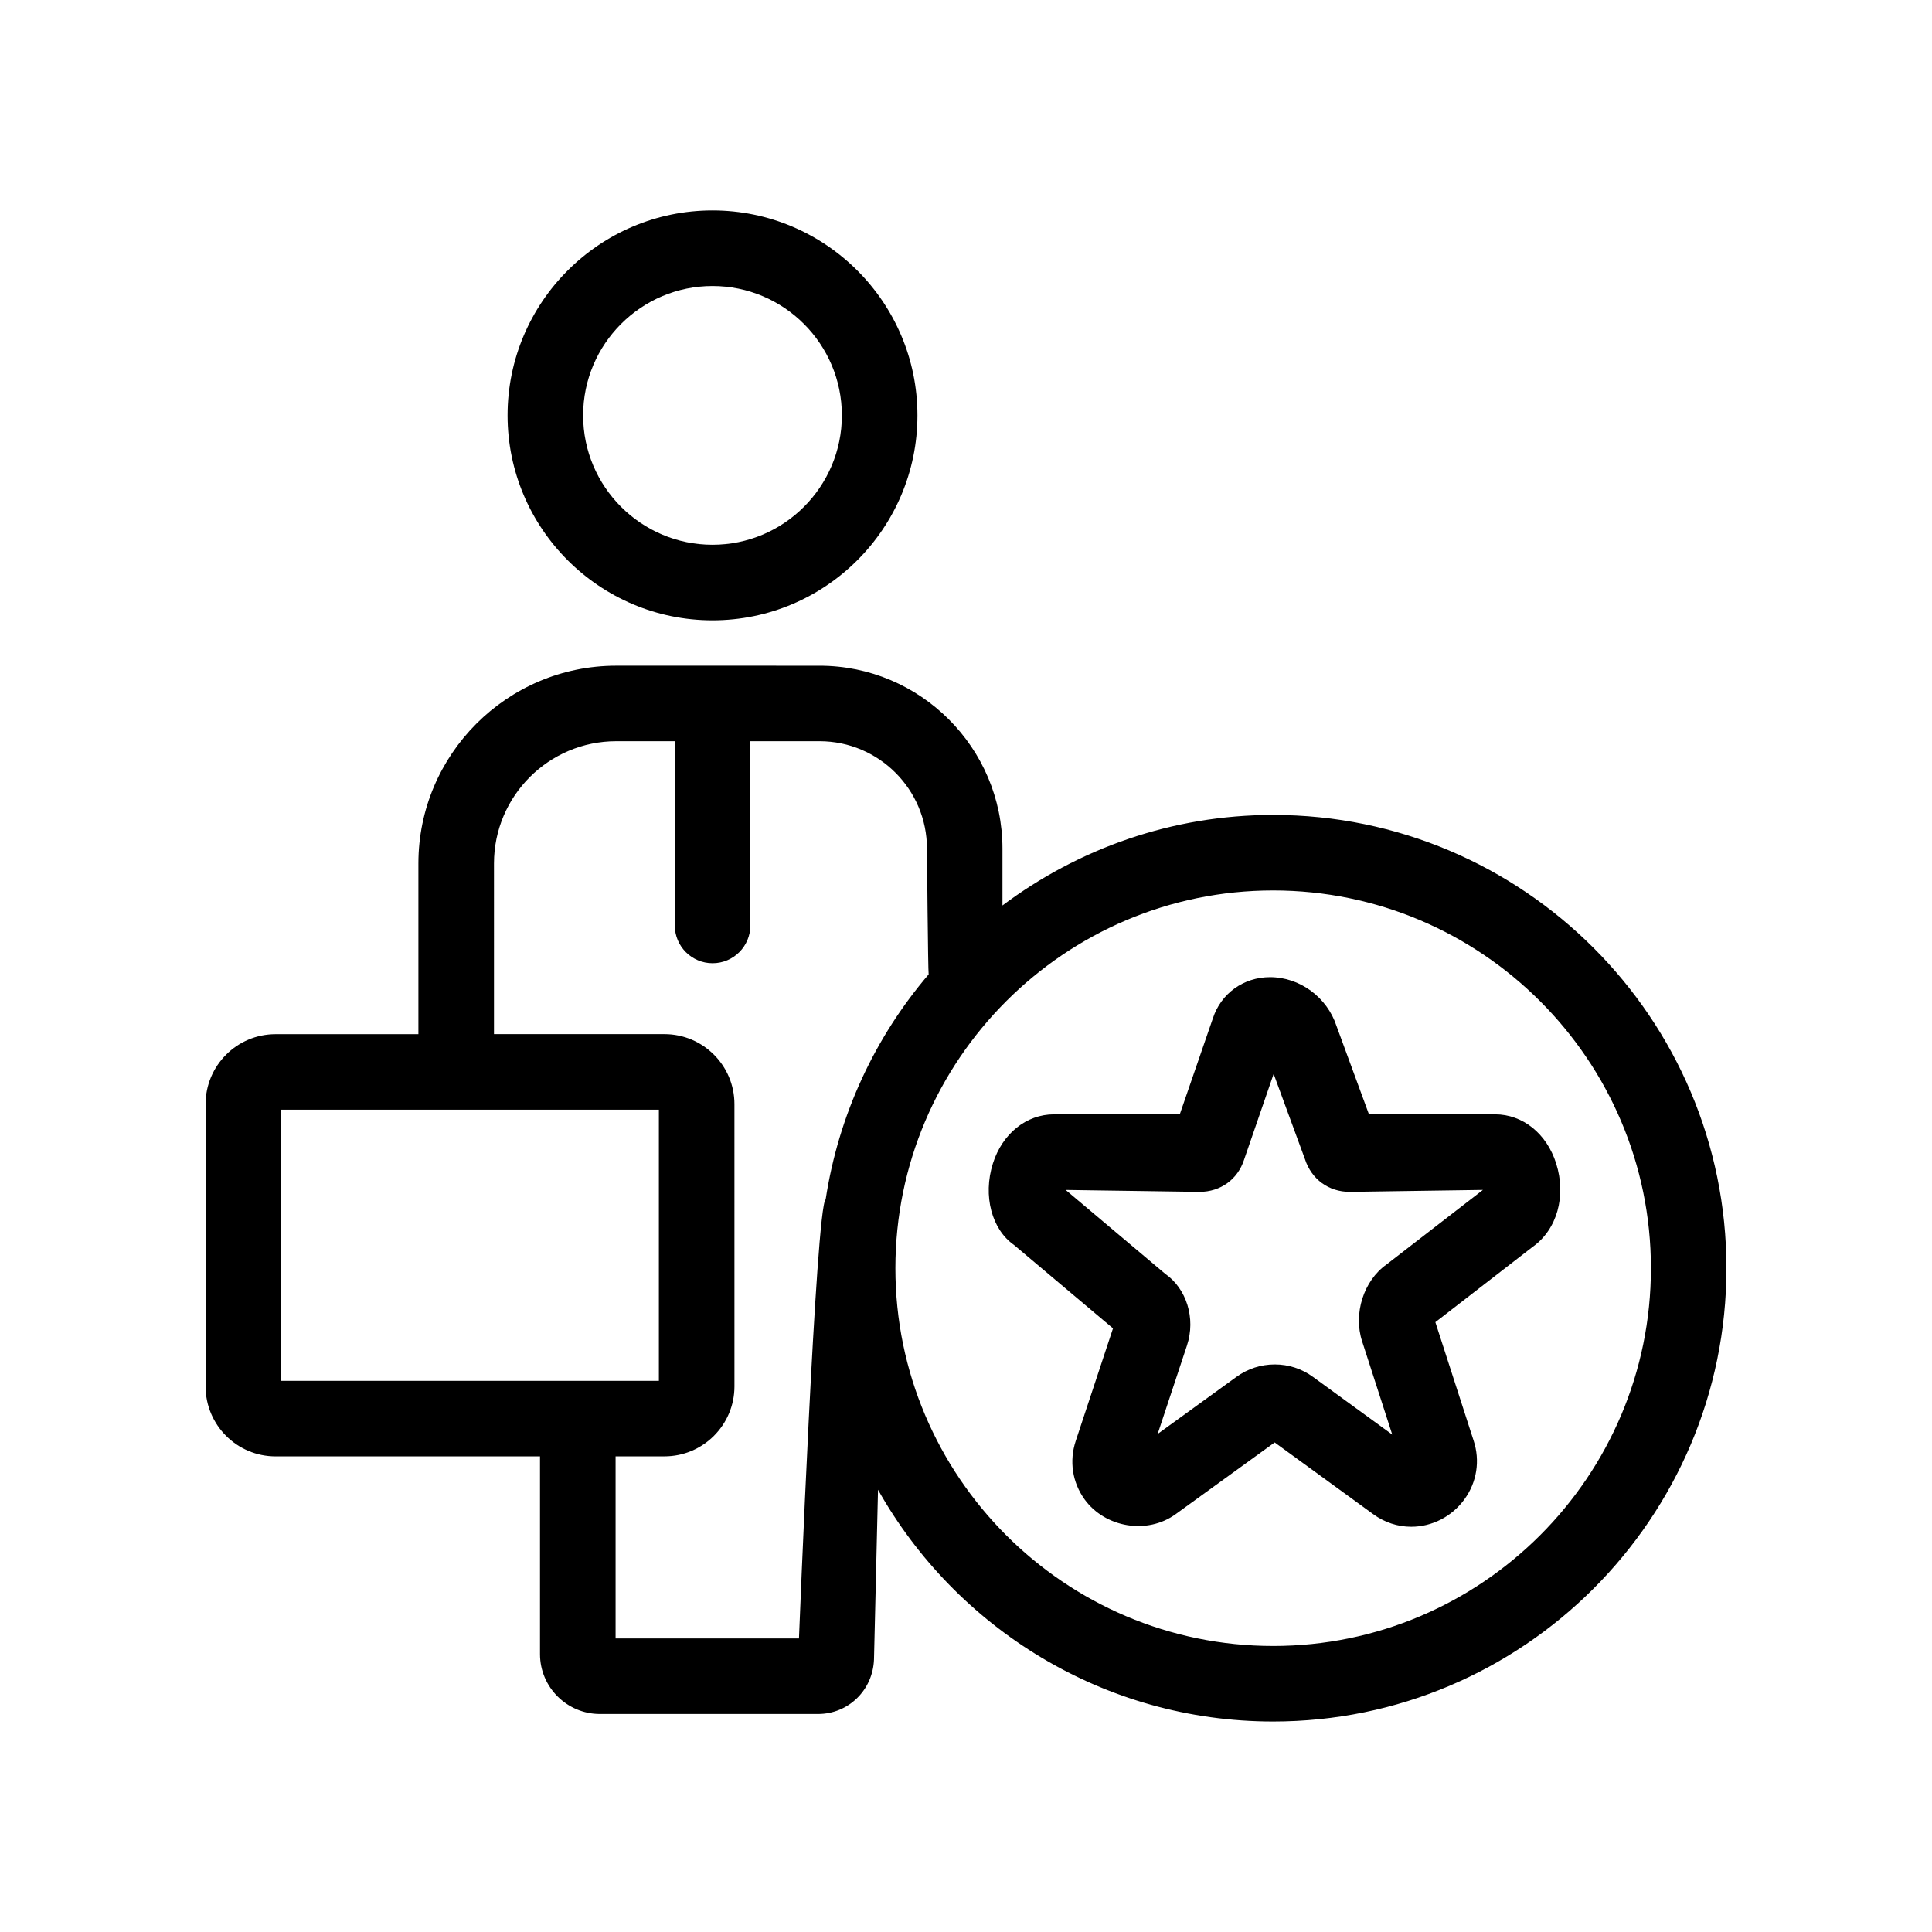
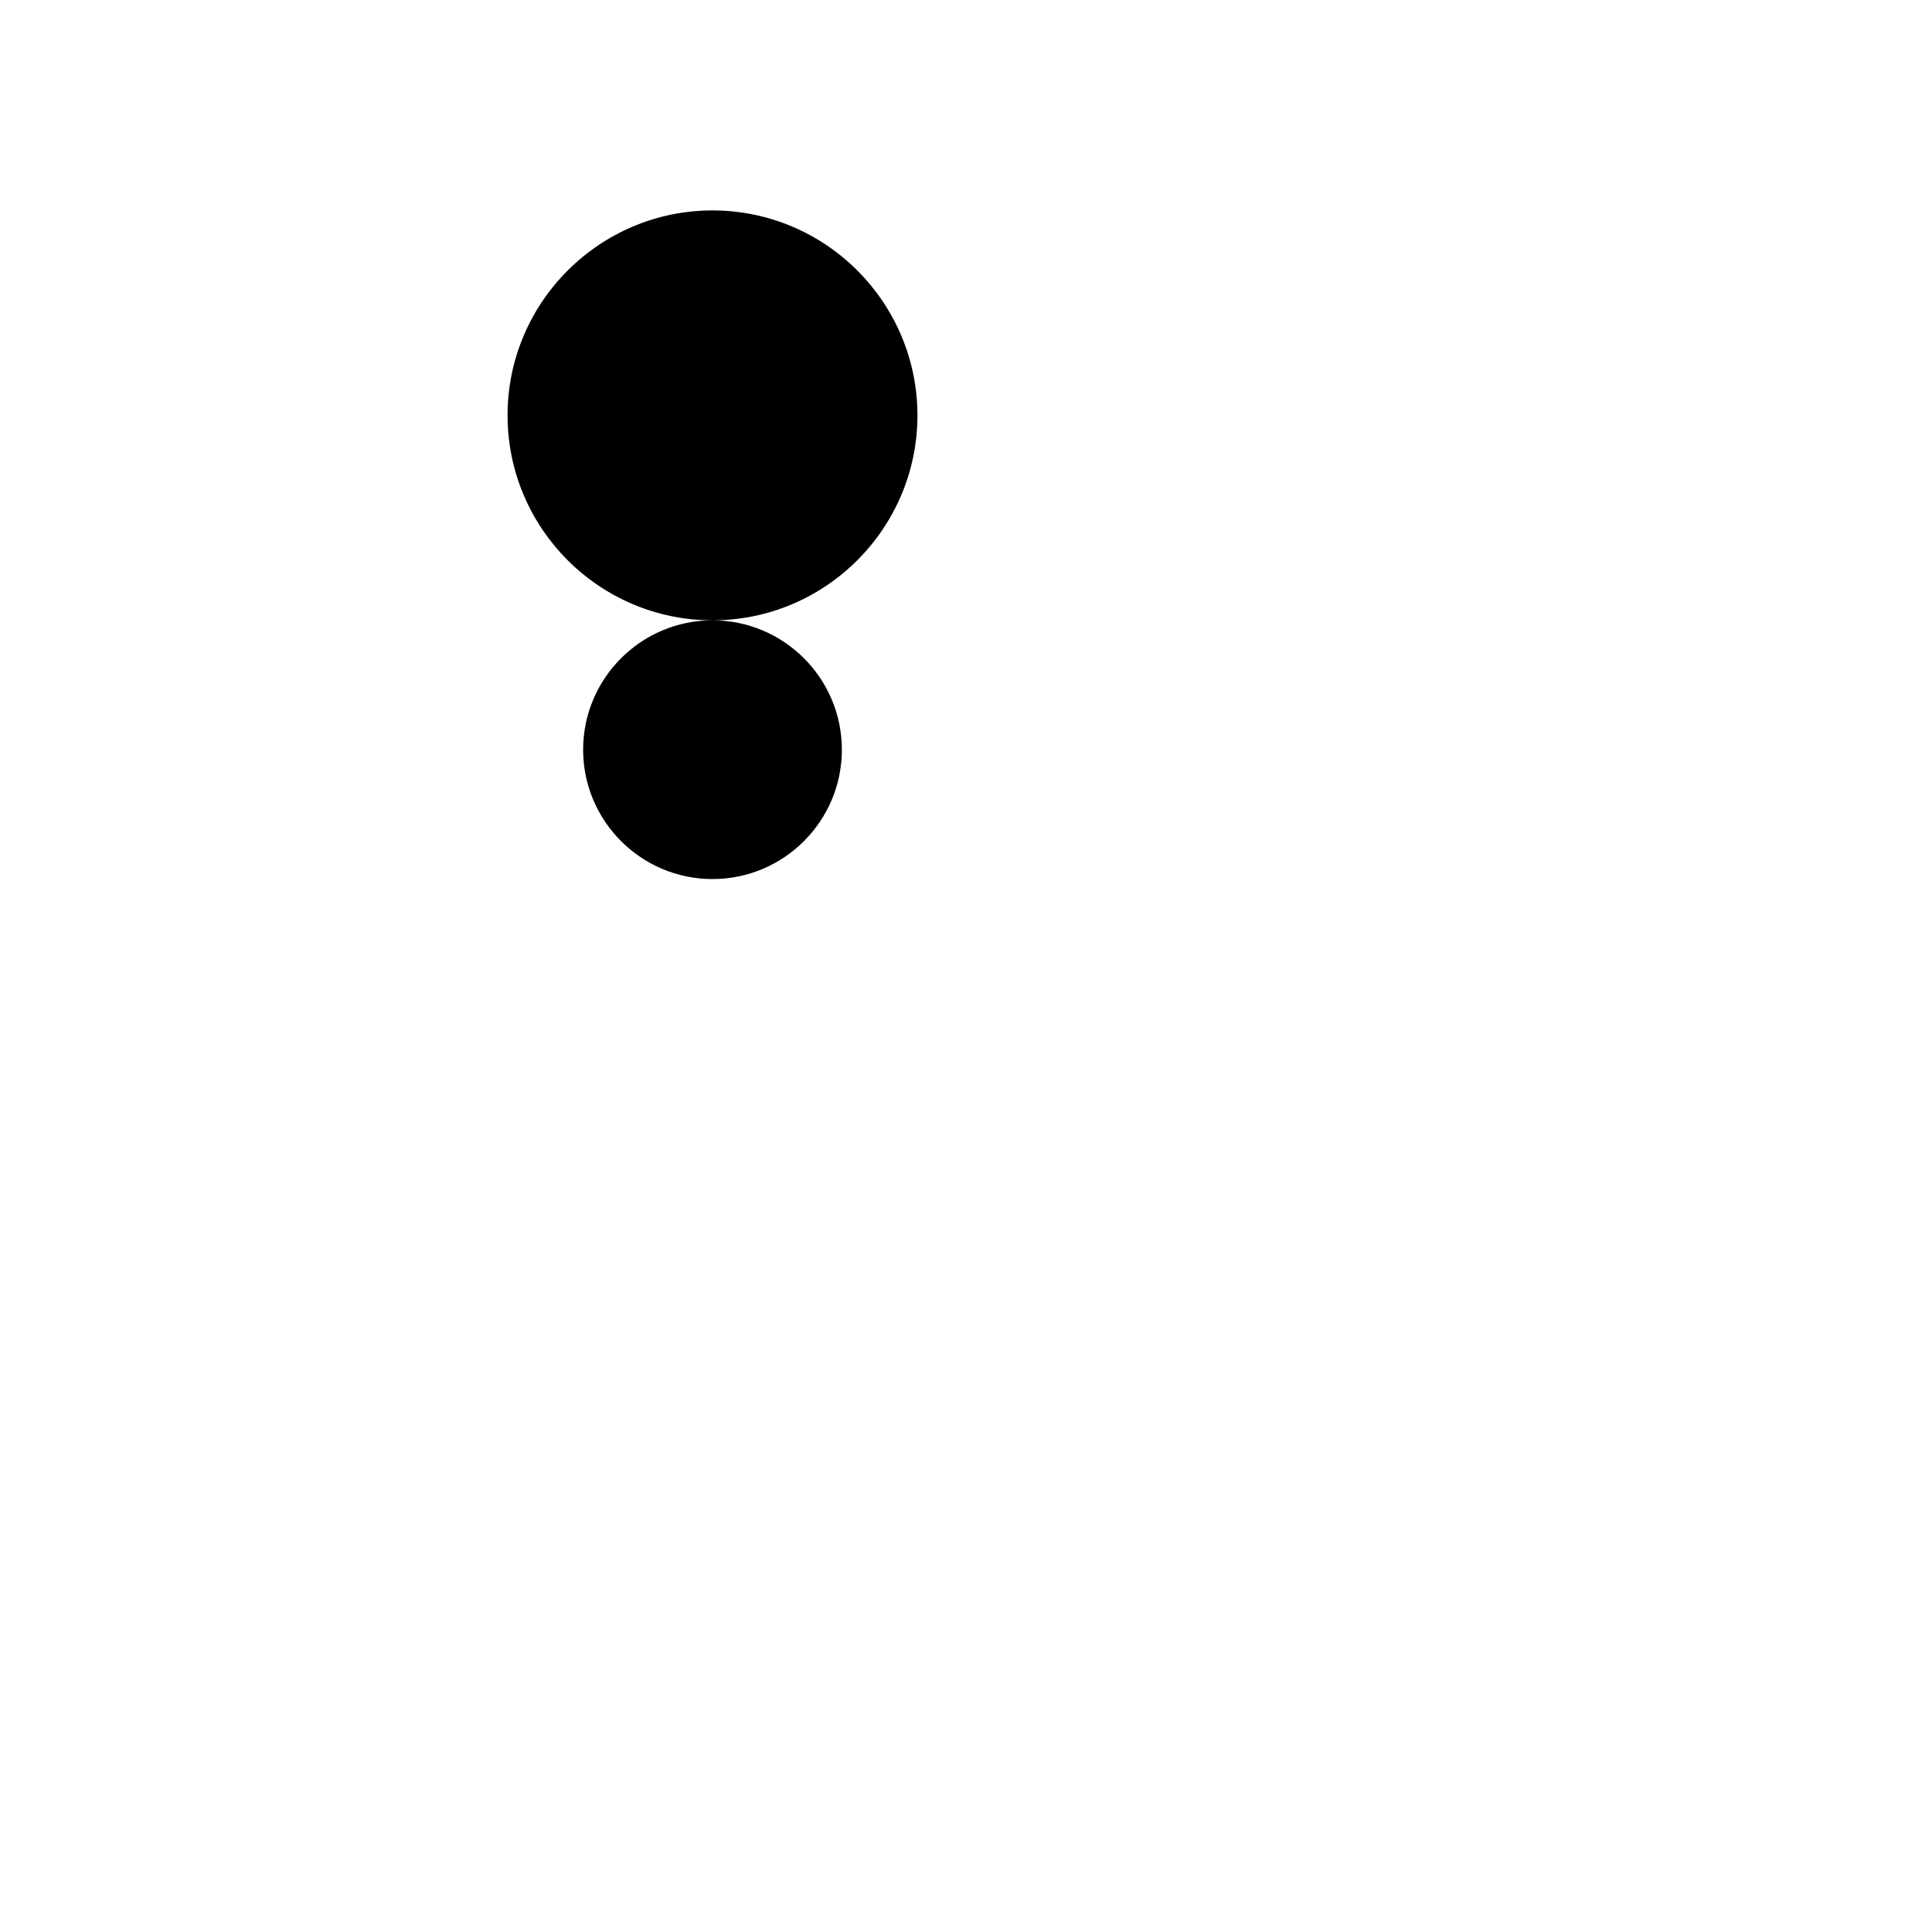
<svg xmlns="http://www.w3.org/2000/svg" fill="#000000" width="800px" height="800px" version="1.1" viewBox="144 144 512 512">
  <g>
-     <path d="m332.82 308.39c29.945 0 54.312-24.363 54.312-54.312 0-29.945-24.363-54.312-54.312-54.312-29.945 0-54.312 24.363-54.312 54.312 0.004 29.949 24.367 54.312 54.312 54.312zm0-88.594c18.906 0 34.285 15.375 34.285 34.285 0 18.906-15.375 34.285-34.285 34.285-18.906 0-34.285-15.375-34.285-34.285 0.004-18.91 15.379-34.285 34.285-34.285z" />
-     <path d="m217.02 529.95h70.086v52.41c0 8.75 7.125 15.863 15.875 15.863h57.816c8.004 0 14.52-6.289 14.82-14.461l1.066-44.965c20.609 36.602 59.785 61.418 104.7 61.418 66.246 0.012 120.14-53.875 120.14-120.12s-53.895-120.13-120.13-120.13c-26.898 0-51.688 8.996-71.73 23.992v-15.055c0-26.727-21.75-48.48-48.48-48.48l-53.887-0.004c-28.902 0-52.418 23.512-52.418 52.41v45.238h-37.859c-10.227 0-18.539 8.316-18.539 18.547v74.801c0 10.223 8.312 18.539 18.539 18.539zm264.38-149.97c55.199 0 100.11 44.914 100.11 100.11 0 55.199-44.914 100.11-100.11 100.11s-100.11-44.914-100.11-100.11c0-55.199 44.914-100.11 100.11-100.11zm-206.49-7.16c0-17.859 14.535-32.391 32.395-32.391h15.523v48.824c0 5.531 4.484 10.012 10.012 10.012s10.012-4.481 10.012-10.012v-48.824h18.34c15.695 0 28.461 12.766 28.461 28.461 0 0 0.277 32.59 0.449 33.328-14.188 16.605-23.84 37.102-27.297 59.645-2.574 1.742-7.07 116.34-7.07 116.34h-48.598v-48.254h12.953c10.227 0 18.547-8.316 18.547-18.547l-0.004-74.801c0-10.227-8.316-18.547-18.547-18.547h-45.176zm-56.402 65.262h100.1v71.848h-100.1z" />
-     <path d="m412.7 473.91 26.258 22.121-9.875 29.832c-1.762 5.34-0.906 10.969 2.336 15.477 5.414 7.488 16.59 9.418 24.168 3.91l26.215-18.988 26.113 19.004c2.984 2.18 6.469 3.336 10.082 3.336 5.527 0 10.801-2.715 14.105-7.285 3.293-4.543 4.176-10.227 2.422-15.543l-10.137-31.383 25.75-19.938c6.492-4.574 9.008-13.473 6.258-22.141-2.504-7.898-8.855-13.004-16.191-13.004h-33.418l-8.59-23.387c-2.481-7.629-9.723-12.965-17.617-12.965-7.055 0-13.023 4.352-15.156 10.914l-8.77 25.438h-33.32c-7.332 0-13.695 5.106-16.199 13.004-2.746 8.664-0.23 17.562 5.566 21.598zm49.176-14.055c5.586 0 10.137-3.324 11.809-8.496l7.844-22.762 8.297 22.586c1.734 5.344 6.289 8.672 11.871 8.672 1.078 0 35.293-0.52 35.293-0.52l-25.539 19.758c-6.09 4.301-8.867 13.078-6.465 20.395l7.977 24.695-21.008-15.289c-2.953-2.16-6.453-3.305-10.121-3.305-3.684 0-7.211 1.145-10.191 3.316l-20.852 15.105 7.766-23.441c2.402-7.266-0.18-15.113-5.75-18.984l-26.395-22.242c-0.008-0.008 34.387 0.512 35.465 0.512z" />
+     <path d="m332.82 308.39c29.945 0 54.312-24.363 54.312-54.312 0-29.945-24.363-54.312-54.312-54.312-29.945 0-54.312 24.363-54.312 54.312 0.004 29.949 24.367 54.312 54.312 54.312zc18.906 0 34.285 15.375 34.285 34.285 0 18.906-15.375 34.285-34.285 34.285-18.906 0-34.285-15.375-34.285-34.285 0.004-18.91 15.379-34.285 34.285-34.285z" />
  </g>
</svg>